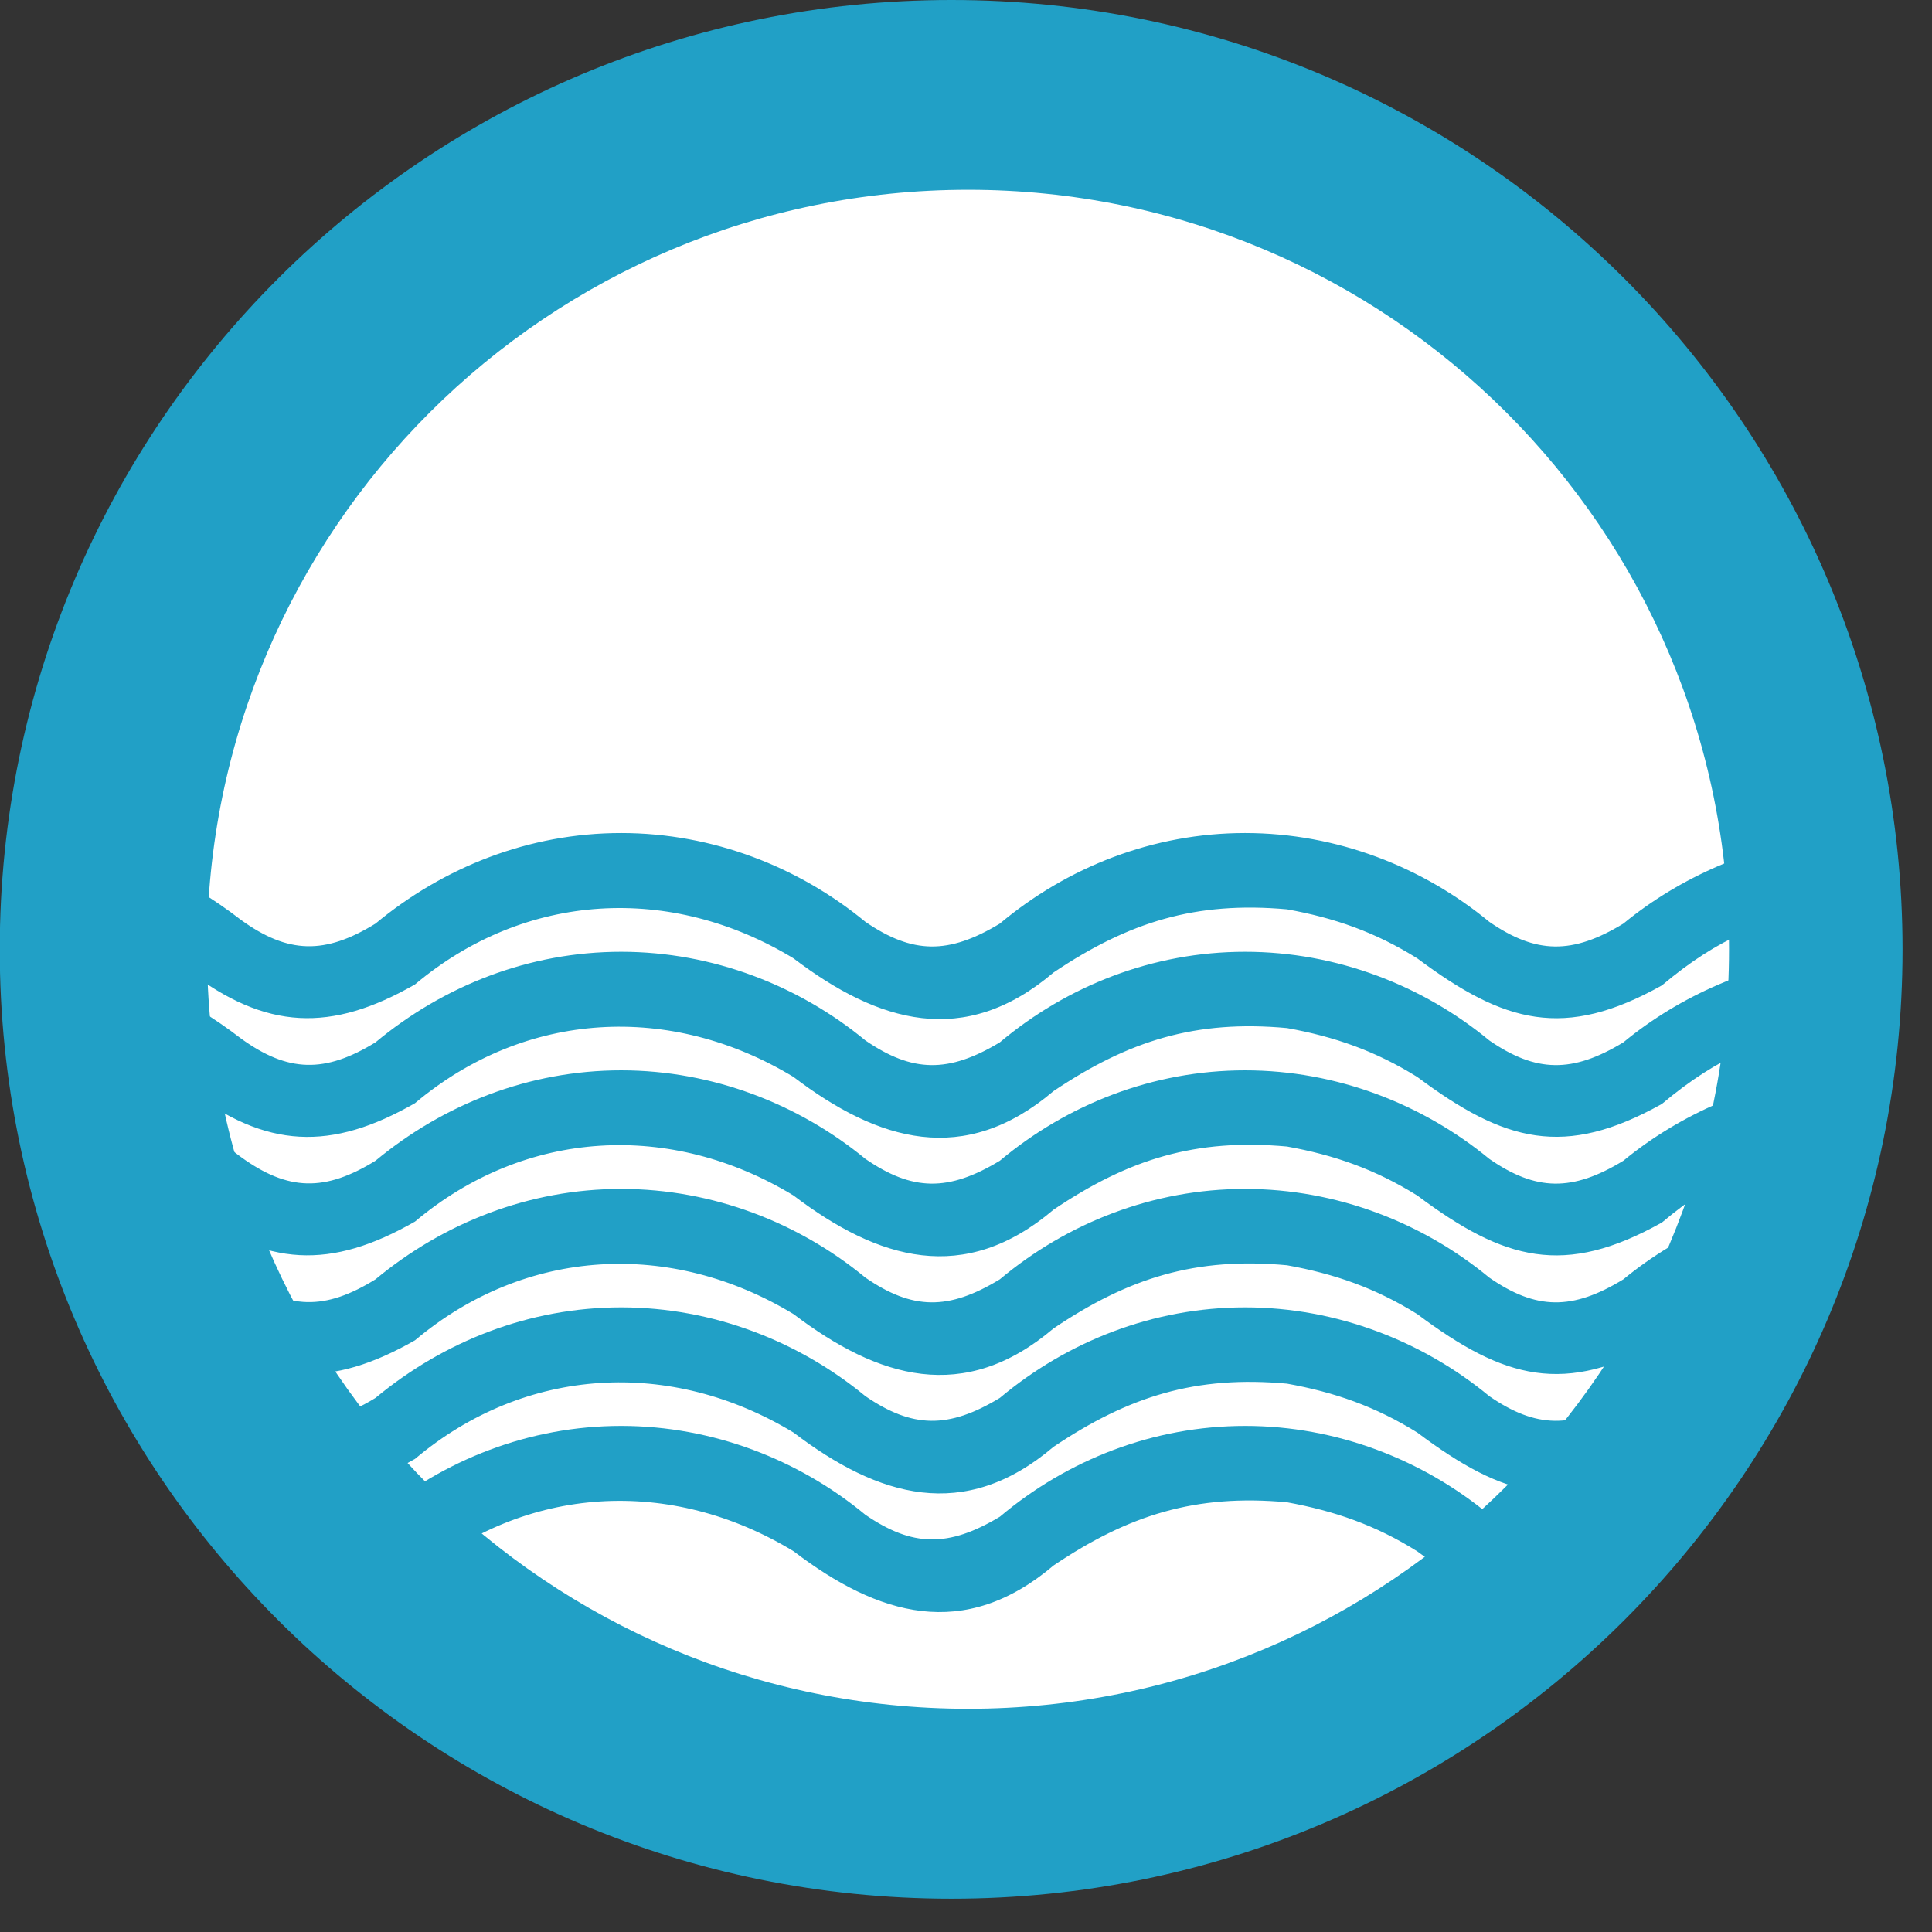
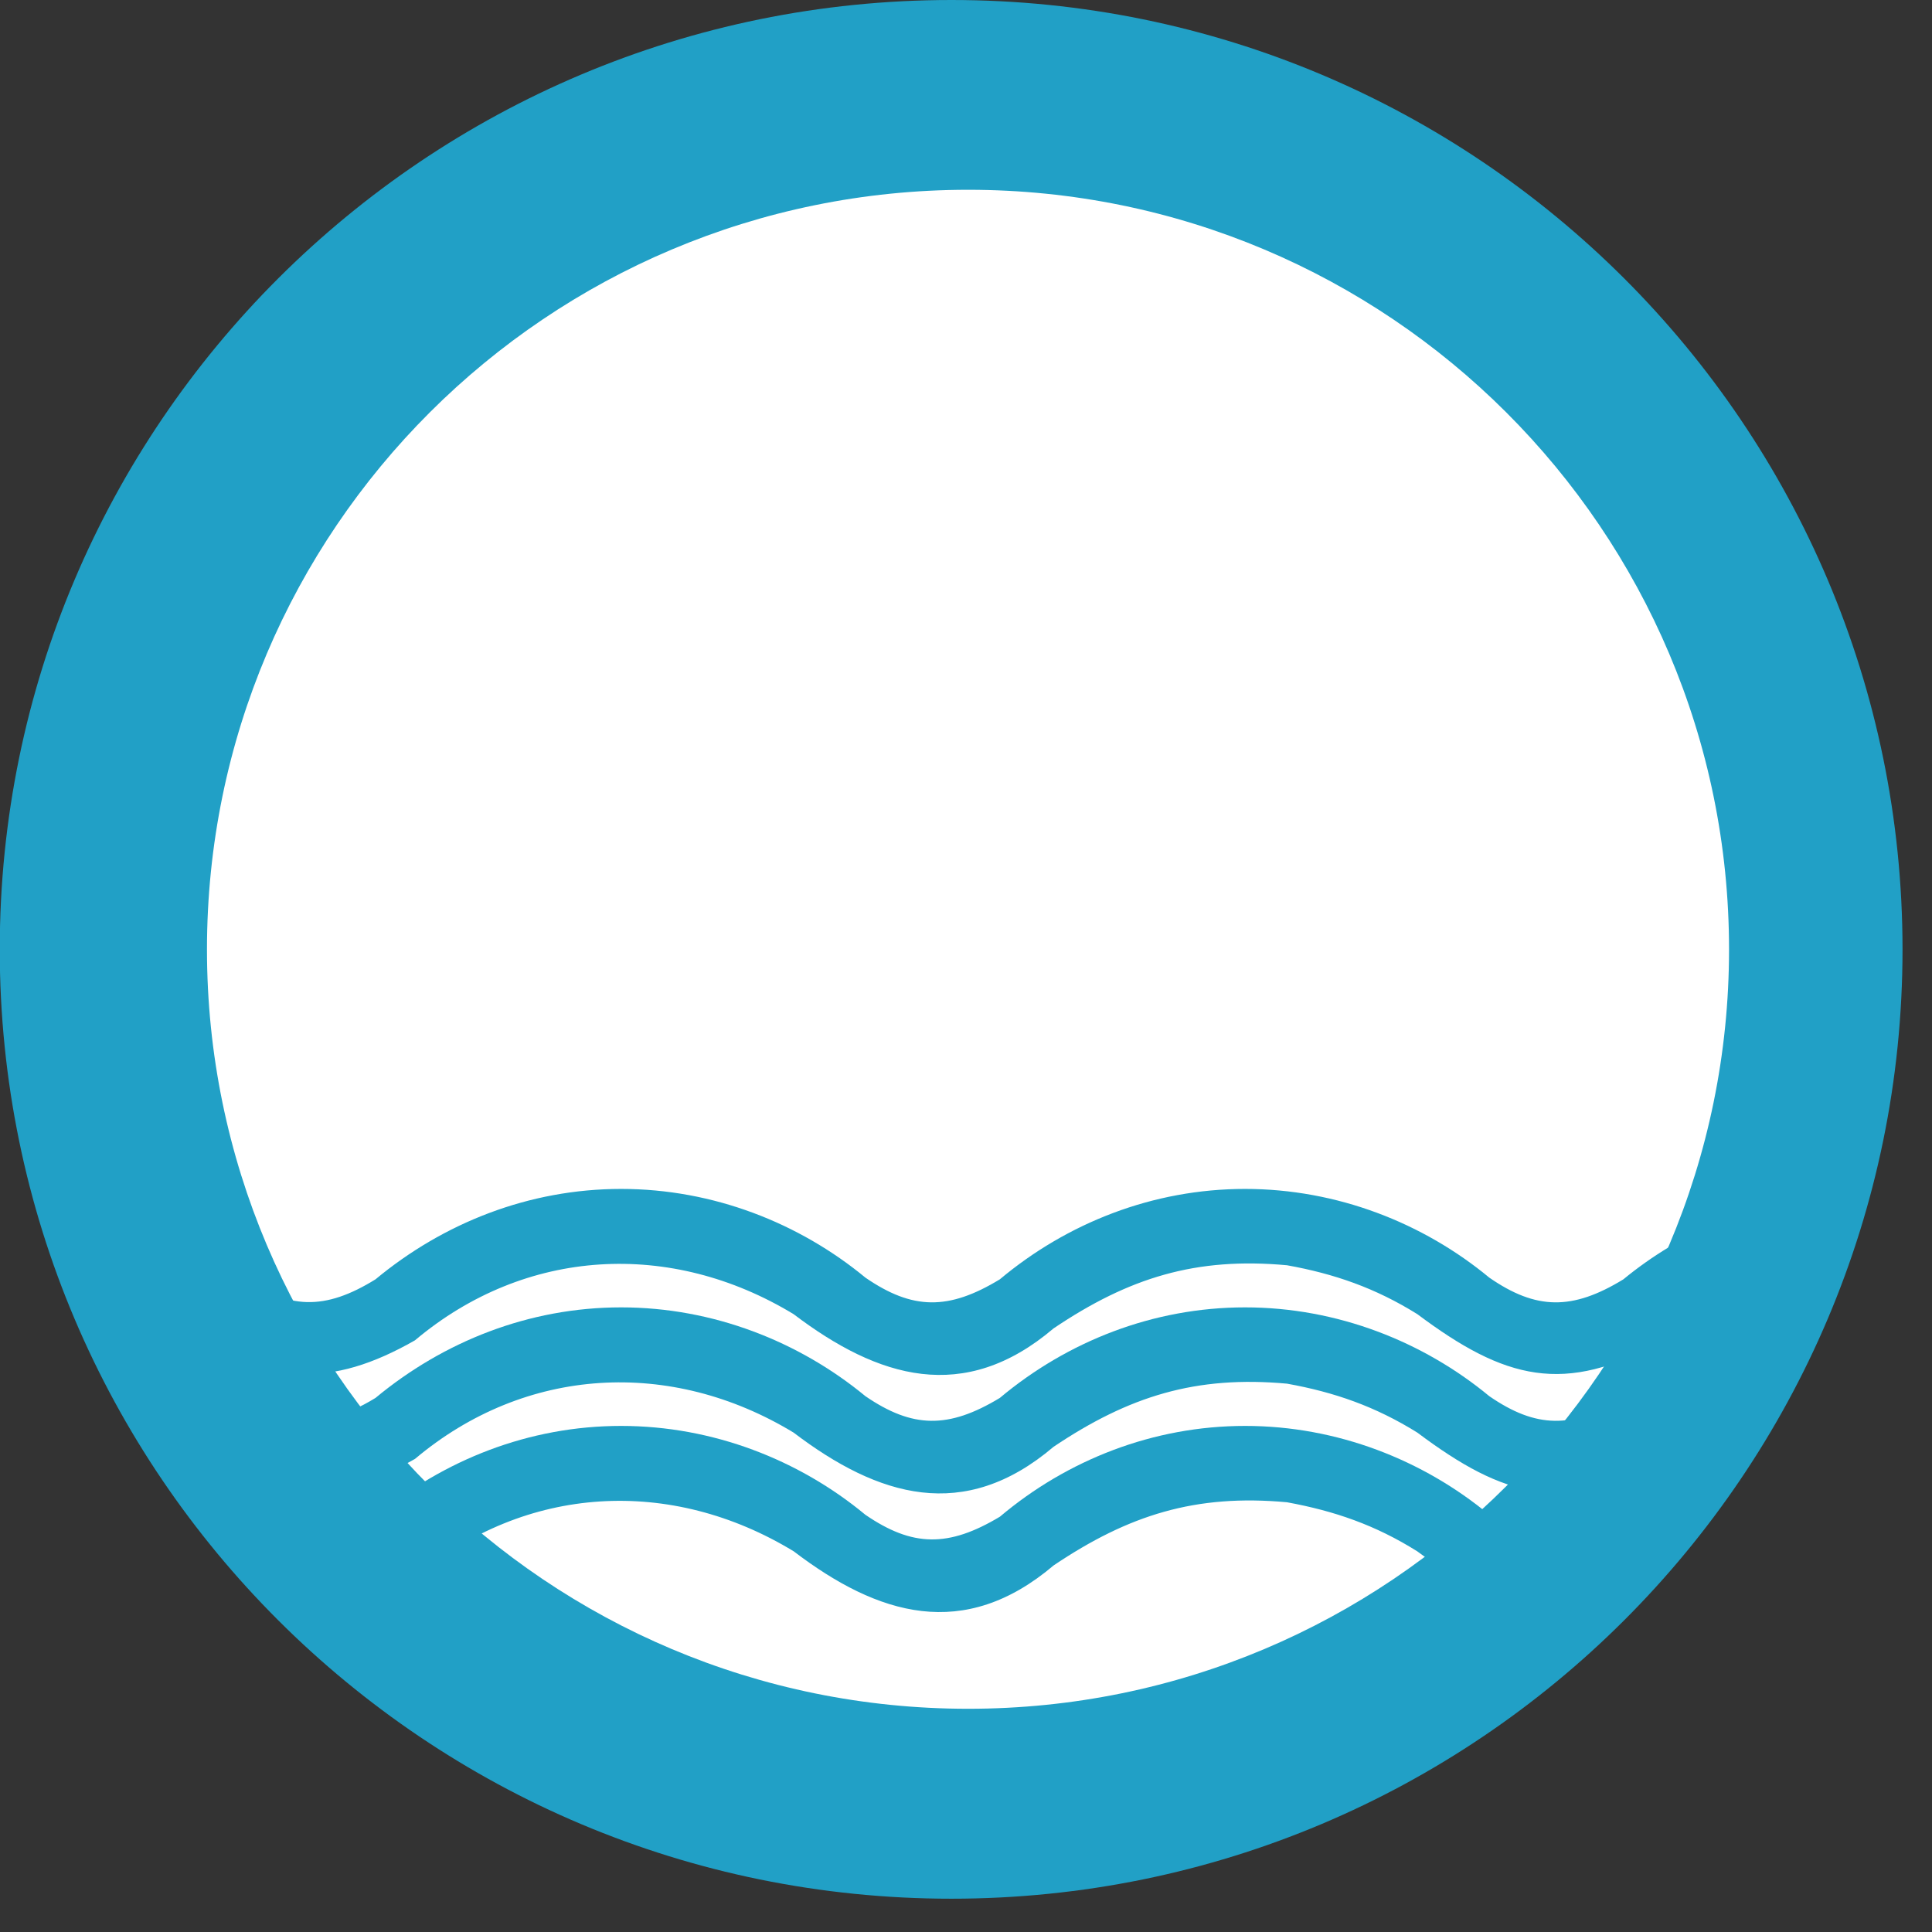
<svg xmlns="http://www.w3.org/2000/svg" width="100%" height="100%" viewBox="0 0 39 39" version="1.1" xml:space="preserve" style="fill-rule:evenodd;clip-rule:evenodd;stroke-linejoin:round;stroke-miterlimit:2;">
  <rect x="0" y="0" width="39" height="39" fill="#333333" stroke="none" />
  <g>
    <path d="M38.405,19.166c0,10.578 -8.6,19.162 -19.2,19.162c-10.607,0 -19.21,-8.584 -19.21,-19.162c0,-10.585 8.603,-19.166 19.21,-19.166c10.6,0 19.2,8.581 19.2,19.166" style="fill:#21a0c6;fill-rule:nonzero;" />
    <path d="M34.903,19.166c0,8.462 -6.878,15.328 -15.359,15.328c-8.488,0 -15.366,-6.866 -15.366,-15.328c0,-8.469 6.878,-15.335 15.366,-15.335c8.481,0 15.359,6.866 15.359,15.335" style="fill:#fff;fill-rule:nonzero;" />
-     <path d="M1.158,18.444c0.915,0.14 1.587,0.468 2.628,1.14c1.587,1.219 2.9,1.257 4.591,0.288c2.231,-1.875 5.171,-2.028 7.643,-0.525c1.71,1.297 3.441,1.819 5.247,0.284c1.522,-1.022 2.872,-1.44 4.713,-1.275c0.956,0.172 1.784,0.46 2.631,0.991c1.759,1.312 2.966,1.647 4.937,0.544c1.147,-0.966 2.132,-1.363 3.35,-1.494l0,-1.522c-1.512,0.191 -2.981,0.825 -4.128,1.769c-1.031,0.628 -1.762,0.615 -2.706,-0.035c-1.334,-1.103 -3.072,-1.793 -4.931,-1.793c-1.86,0 -3.591,0.69 -4.95,1.828c-1.038,0.628 -1.763,0.615 -2.713,-0.035c-1.337,-1.103 -3.075,-1.793 -4.931,-1.793c-1.862,0 -3.587,0.69 -4.959,1.828c-1.019,0.628 -1.763,0.615 -2.716,-0.075c-1.097,-0.847 -2.366,-1.447 -3.722,-1.66l0.016,1.535Z" style="fill:#21a0c6;fill-rule:nonzero;" />
-     <path d="M1.158,20.838c0.915,0.143 1.587,0.468 2.628,1.14c1.587,1.222 2.9,1.26 4.591,0.291c2.231,-1.878 5.171,-2.028 7.643,-0.528c1.71,1.3 3.441,1.818 5.247,0.284c1.522,-1.022 2.872,-1.441 4.713,-1.272c0.956,0.172 1.784,0.46 2.631,0.988c1.759,1.312 2.966,1.647 4.937,0.543c1.147,-0.965 2.132,-1.359 3.35,-1.493l0,-1.519c-1.512,0.187 -2.981,0.822 -4.128,1.769c-1.031,0.625 -1.762,0.612 -2.706,-0.038c-1.334,-1.103 -3.072,-1.79 -4.931,-1.79c-1.86,0 -3.591,0.687 -4.95,1.828c-1.038,0.625 -1.763,0.612 -2.713,-0.038c-1.337,-1.103 -3.075,-1.79 -4.931,-1.79c-1.862,0 -3.587,0.687 -4.959,1.828c-1.019,0.625 -1.763,0.612 -2.716,-0.078c-1.097,-0.844 -2.366,-1.447 -3.722,-1.657l0.016,1.532Z" style="fill:#21a0c6;fill-rule:nonzero;" />
-     <path d="M1.158,23.231c0.915,0.141 1.587,0.469 2.628,1.141c1.587,1.219 2.9,1.256 4.591,0.287c2.231,-1.878 5.171,-2.028 7.643,-0.525c1.71,1.297 3.441,1.819 5.247,0.285c1.522,-1.025 2.872,-1.441 4.713,-1.275c0.956,0.172 1.784,0.462 2.631,0.99c1.759,1.313 2.966,1.647 4.937,0.544c1.147,-0.966 2.132,-1.362 3.35,-1.494l0,-1.522c-1.512,0.191 -2.981,0.825 -4.128,1.769c-1.031,0.628 -1.762,0.616 -2.706,-0.037c-1.334,-1.1 -3.072,-1.788 -4.931,-1.788c-1.86,0 -3.591,0.688 -4.95,1.825c-1.038,0.628 -1.763,0.616 -2.713,-0.037c-1.337,-1.1 -3.075,-1.788 -4.931,-1.788c-1.862,0 -3.587,0.688 -4.959,1.825c-1.019,0.628 -1.763,0.616 -2.716,-0.075c-1.097,-0.844 -2.366,-1.447 -3.722,-1.656l0.016,1.531Z" style="fill:#21a0c6;fill-rule:nonzero;" />
    <path d="M1.158,25.625c0.915,0.144 1.587,0.469 2.628,1.141c1.587,1.222 2.9,1.256 4.591,0.29c2.231,-1.878 5.171,-2.028 7.643,-0.528c1.71,1.297 3.441,1.822 5.247,0.288c1.522,-1.025 2.872,-1.444 4.713,-1.275c0.956,0.172 1.784,0.459 2.631,0.987c1.759,1.316 2.966,1.647 4.937,0.544c1.147,-0.966 2.132,-1.359 3.35,-1.494l0,-1.519c-1.512,0.188 -2.981,0.822 -4.128,1.766c-1.031,0.631 -1.762,0.619 -2.706,-0.034c-1.334,-1.104 -3.072,-1.791 -4.931,-1.791c-1.86,0 -3.591,0.687 -4.95,1.825c-1.038,0.631 -1.763,0.619 -2.713,-0.034c-1.337,-1.104 -3.075,-1.791 -4.931,-1.791c-1.862,0 -3.587,0.687 -4.959,1.825c-1.019,0.631 -1.763,0.619 -2.716,-0.075c-1.097,-0.844 -2.366,-1.447 -3.722,-1.656l0.016,1.531Z" style="fill:#21a0c6;fill-rule:nonzero;" />
    <path d="M32.77,28.219c-1.031,0.628 -1.762,0.615 -2.706,-0.035c-1.334,-1.103 -3.072,-1.793 -4.931,-1.793c-1.86,0 -3.591,0.69 -4.95,1.828c-1.038,0.628 -1.763,0.615 -2.713,-0.035c-1.337,-1.103 -3.075,-1.793 -4.931,-1.793c-1.862,0 -3.587,0.69 -4.959,1.828c-0.625,0.384 -1.147,0.497 -1.678,0.394c0.137,0.487 0.246,0.981 0.318,1.487c0.682,0 1.378,-0.206 2.157,-0.65c2.231,-1.878 5.171,-2.031 7.643,-0.531c1.71,1.3 3.441,1.822 5.247,0.287c1.522,-1.022 2.872,-1.443 4.713,-1.275c0.956,0.172 1.784,0.46 2.631,0.988c1.759,1.319 2.966,1.65 4.937,0.544l0.272,-0.204c0.435,-0.887 0.969,-1.721 1.619,-2.468c-0.978,0.312 -1.897,0.793 -2.669,1.428" style="fill:#21a0c6;fill-rule:nonzero;" />
    <path d="M30.063,30.578c-1.334,-1.106 -3.072,-1.794 -4.928,-1.794c-1.859,0 -3.594,0.688 -4.95,1.832c-1.041,0.625 -1.766,0.612 -2.716,-0.038c-1.334,-1.106 -3.075,-1.794 -4.931,-1.794c-1.862,0 -3.587,0.688 -4.959,1.832c-0.603,0.368 -1.11,0.484 -1.619,0.403c0.188,0.475 0.353,0.956 0.484,1.45c0.613,-0.044 1.238,-0.228 1.932,-0.625c2.234,-1.882 5.172,-2.035 7.647,-0.528c1.706,1.3 3.437,1.818 5.246,0.284c1.519,-1.022 2.869,-1.444 4.71,-1.275c0.956,0.175 1.784,0.459 2.631,0.991c1.053,0.784 1.922,1.165 2.863,1.15c0.306,-0.613 0.659,-1.191 1.065,-1.744c-0.906,0.487 -1.606,0.453 -2.475,-0.144" style="fill:#21a0c6;fill-rule:nonzero;" />
  </g>
</svg>